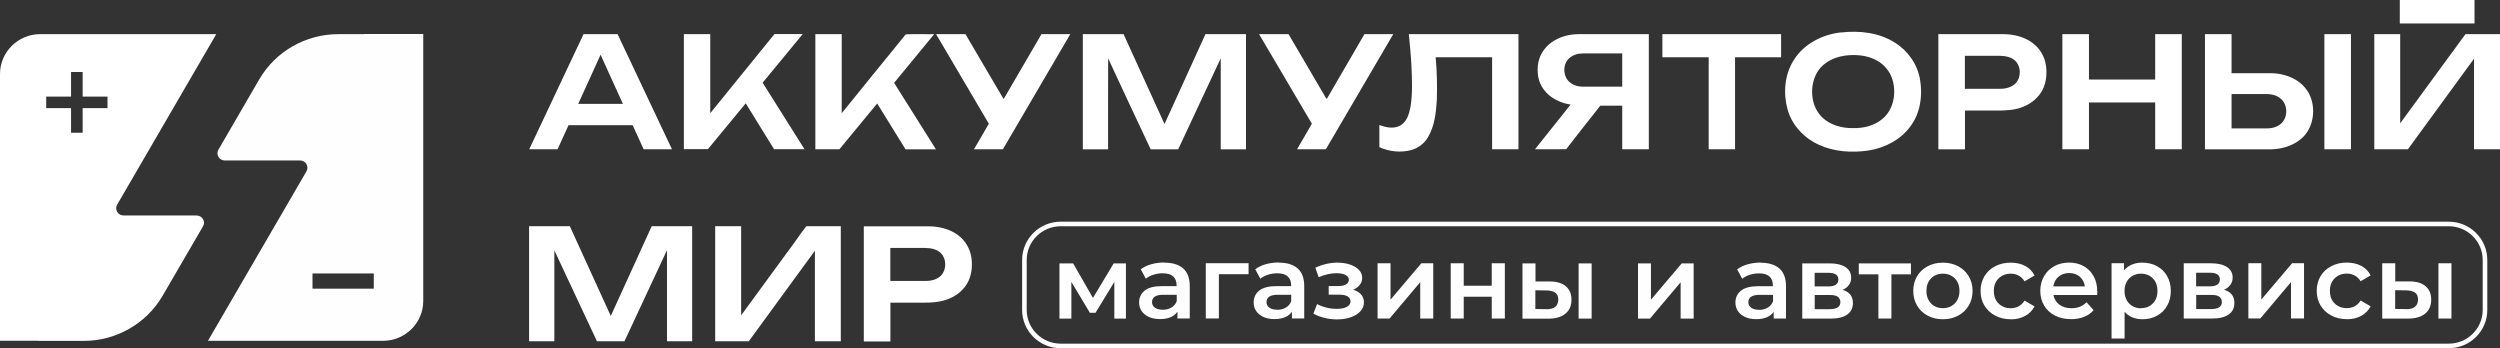
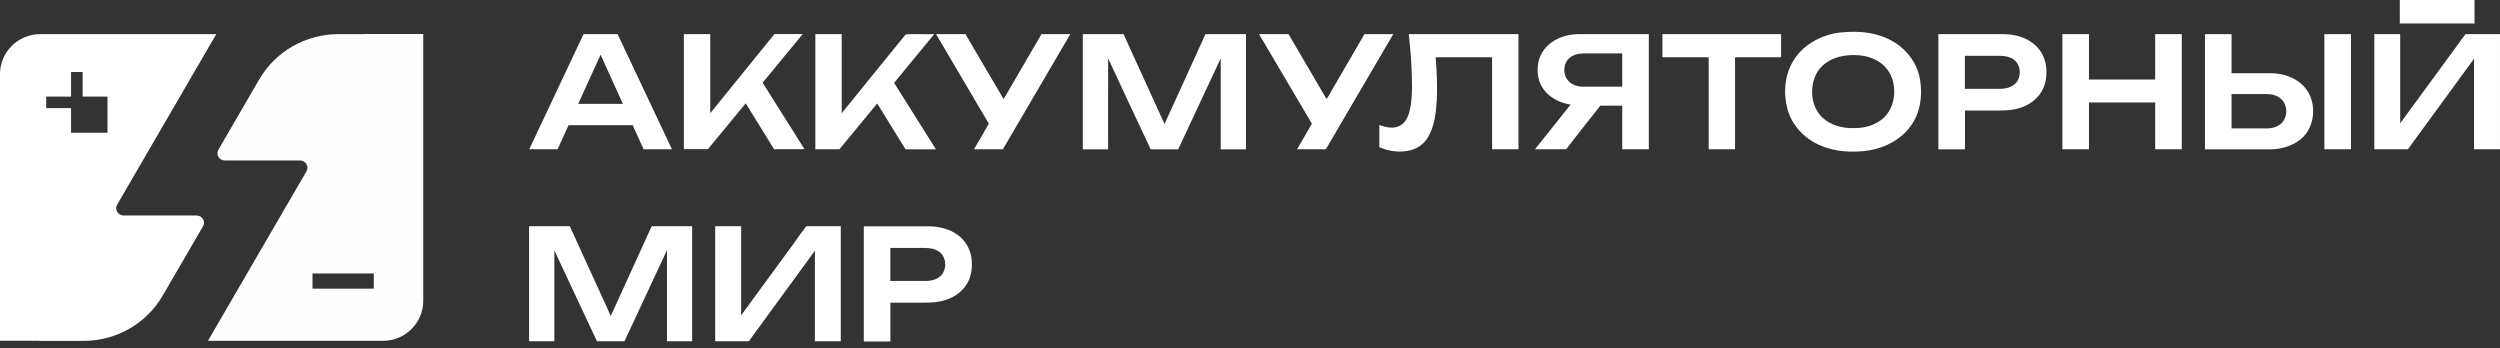
<svg xmlns="http://www.w3.org/2000/svg" width="280" height="39" viewBox="0 0 280 39" fill="none">
  <rect x="0" y="0" width="280" height="39" fill="#333333" stroke="none" />
-   <path fill-rule="evenodd" clip-rule="evenodd" d="M124.805 35.675V31.577L122.697 35.032H122.066L119.994 31.569V35.684H118.66V29.497H120.19L122.413 33.366L124.733 29.497H126.103V35.684H124.796L124.805 35.675ZM130.415 29.418C131.331 29.418 132.034 29.638 132.523 30.07C133.012 30.511 133.252 31.163 133.252 32.044V35.667H131.874V34.909C131.696 35.173 131.438 35.385 131.109 35.526C130.771 35.667 130.38 35.737 129.908 35.737C129.437 35.737 129.037 35.658 128.681 35.499C128.326 35.341 128.059 35.12 127.863 34.838C127.677 34.556 127.579 34.239 127.579 33.886C127.579 33.331 127.783 32.882 128.201 32.547C128.61 32.212 129.268 32.044 130.166 32.044H131.776V31.947C131.776 31.516 131.651 31.181 131.385 30.952C131.127 30.722 130.735 30.608 130.22 30.608C129.873 30.608 129.526 30.661 129.188 30.767C128.85 30.872 128.566 31.022 128.335 31.216L127.766 30.158C128.095 29.912 128.486 29.718 128.948 29.594C129.411 29.462 129.9 29.4 130.415 29.4V29.418ZM130.211 34.697C130.575 34.697 130.904 34.618 131.189 34.45C131.473 34.283 131.678 34.045 131.794 33.737V33.014H130.291C129.446 33.014 129.028 33.287 129.028 33.834C129.028 34.098 129.135 34.309 129.348 34.459C129.562 34.609 129.855 34.688 130.22 34.688L130.211 34.697ZM139.85 30.714H136.515V35.667H135.048V29.48H139.841V30.705L139.85 30.714ZM143.238 29.418C144.162 29.418 144.856 29.638 145.345 30.07C145.834 30.511 146.074 31.163 146.074 32.044V35.667H144.696V34.909C144.518 35.173 144.26 35.385 143.931 35.526C143.602 35.667 143.202 35.737 142.731 35.737C142.259 35.737 141.859 35.658 141.504 35.499C141.157 35.341 140.881 35.12 140.694 34.838C140.499 34.556 140.41 34.239 140.41 33.886C140.41 33.331 140.614 32.882 141.032 32.547C141.45 32.212 142.108 32.044 142.997 32.044H144.607V31.947C144.607 31.516 144.474 31.181 144.216 30.952C143.958 30.722 143.567 30.608 143.051 30.608C142.704 30.608 142.357 30.661 142.019 30.767C141.681 30.872 141.397 31.022 141.157 31.216L140.588 30.158C140.917 29.912 141.308 29.718 141.761 29.594C142.224 29.462 142.713 29.4 143.229 29.4L143.238 29.418ZM143.042 34.697C143.406 34.697 143.735 34.618 144.02 34.45C144.305 34.283 144.5 34.045 144.616 33.737V33.014H143.113C142.277 33.014 141.85 33.287 141.85 33.834C141.85 34.098 141.957 34.309 142.171 34.459C142.375 34.609 142.668 34.688 143.042 34.688V34.697ZM151.534 32.45C151.925 32.556 152.227 32.732 152.441 32.979C152.654 33.217 152.761 33.516 152.761 33.851C152.761 34.23 152.636 34.556 152.378 34.847C152.121 35.138 151.765 35.367 151.311 35.526C150.858 35.684 150.342 35.773 149.764 35.773C149.284 35.773 148.813 35.72 148.35 35.605C147.888 35.499 147.479 35.332 147.097 35.129L147.515 34.054C147.817 34.221 148.164 34.353 148.546 34.45C148.928 34.547 149.311 34.592 149.693 34.592C150.182 34.592 150.565 34.521 150.84 34.371C151.116 34.221 151.258 34.01 151.258 33.754C151.258 33.516 151.151 33.331 150.938 33.199C150.725 33.067 150.422 33.005 150.031 33.005H148.813V32.036H149.907C150.271 32.036 150.565 31.974 150.76 31.851C150.965 31.727 151.071 31.551 151.071 31.331C151.071 31.11 150.947 30.925 150.698 30.793C150.449 30.661 150.102 30.599 149.666 30.599C149.044 30.599 148.386 30.749 147.692 31.049L147.319 29.982C148.137 29.603 148.964 29.418 149.8 29.418C150.324 29.418 150.805 29.488 151.223 29.638C151.64 29.779 151.969 29.982 152.21 30.238C152.45 30.493 152.565 30.784 152.565 31.119C152.565 31.419 152.476 31.683 152.281 31.921C152.094 32.159 151.836 32.335 151.507 32.468L151.534 32.45ZM154.281 29.488H155.74V33.56L159.19 29.488H160.524V35.675H159.065V31.604L155.633 35.675H154.29V29.488H154.281ZM162.48 29.488H163.938V32H167.077V29.488H168.544V35.675H167.077V33.234H163.938V35.675H162.48V29.488ZM173.55 31.524C174.342 31.524 174.946 31.701 175.373 32.062C175.791 32.415 176.004 32.917 176.004 33.569C176.004 34.248 175.773 34.777 175.311 35.147C174.848 35.517 174.19 35.702 173.346 35.693H170.518V29.497H171.976V31.524H173.559H173.55ZM176.805 29.497H178.263V35.684H176.805V29.497ZM173.203 34.636C173.63 34.636 173.959 34.556 174.19 34.362C174.413 34.177 174.528 33.904 174.528 33.551C174.528 33.199 174.422 32.952 174.199 32.785C173.977 32.626 173.648 32.538 173.203 32.529L171.959 32.511V34.609L173.203 34.627V34.636ZM183.447 29.497H184.905V33.569L188.355 29.497H189.689V35.684H188.231V31.613L184.799 35.684H183.456V29.497H183.447ZM197.194 29.427C198.119 29.427 198.812 29.647 199.301 30.079C199.79 30.52 200.031 31.172 200.031 32.053V35.675H198.652V34.918C198.474 35.182 198.217 35.394 197.888 35.535C197.559 35.675 197.158 35.746 196.687 35.746C196.216 35.746 195.816 35.667 195.46 35.508C195.113 35.349 194.838 35.129 194.651 34.847C194.464 34.565 194.366 34.248 194.366 33.895C194.366 33.34 194.571 32.891 194.989 32.556C195.407 32.221 196.065 32.053 196.954 32.053H198.563V31.956C198.563 31.524 198.43 31.189 198.172 30.96C197.914 30.731 197.523 30.617 197.016 30.617C196.669 30.617 196.323 30.669 195.985 30.775C195.647 30.881 195.362 31.031 195.131 31.225L194.562 30.167C194.891 29.92 195.282 29.727 195.745 29.603C196.207 29.471 196.687 29.409 197.203 29.409L197.194 29.427ZM196.998 34.706C197.363 34.706 197.692 34.627 197.976 34.459C198.261 34.292 198.457 34.054 198.581 33.745V33.023H197.078C196.234 33.023 195.816 33.296 195.816 33.842C195.816 34.107 195.922 34.318 196.136 34.468C196.34 34.618 196.634 34.697 197.007 34.697L196.998 34.706ZM206.37 32.459C207.144 32.697 207.526 33.181 207.526 33.939C207.526 34.495 207.313 34.926 206.895 35.226C206.477 35.526 205.855 35.684 205.028 35.684H201.853V29.497H204.903C205.668 29.497 206.264 29.638 206.691 29.912C207.117 30.194 207.331 30.59 207.331 31.093C207.331 31.41 207.251 31.683 207.082 31.912C206.913 32.15 206.682 32.326 206.379 32.459H206.37ZM203.241 32.08H204.77C205.526 32.08 205.899 31.815 205.899 31.304C205.899 30.793 205.517 30.555 204.77 30.555H203.241V32.089V32.08ZM204.912 34.627C205.712 34.627 206.122 34.362 206.122 33.851C206.122 33.587 206.024 33.384 205.837 33.243C205.65 33.102 205.357 33.04 204.966 33.04H203.249V34.627H204.921H204.912ZM214.026 30.722H211.839V35.675H210.381V30.722H208.184V29.497H214.026V30.722ZM217.601 35.755C216.97 35.755 216.401 35.623 215.894 35.349C215.387 35.076 214.987 34.706 214.711 34.221C214.427 33.737 214.284 33.199 214.284 32.582C214.284 31.965 214.427 31.427 214.711 30.943C214.996 30.467 215.387 30.088 215.894 29.823C216.401 29.55 216.97 29.418 217.601 29.418C218.232 29.418 218.81 29.55 219.317 29.823C219.824 30.088 220.215 30.467 220.5 30.943C220.784 31.419 220.927 31.965 220.927 32.582C220.927 33.199 220.784 33.737 220.5 34.221C220.215 34.706 219.815 35.085 219.317 35.349C218.81 35.623 218.241 35.755 217.601 35.755ZM217.601 34.512C218.143 34.512 218.588 34.336 218.935 33.983C219.282 33.631 219.459 33.164 219.459 32.582C219.459 32 219.291 31.533 218.935 31.181C218.588 30.828 218.143 30.652 217.601 30.652C217.059 30.652 216.623 30.828 216.276 31.181C215.929 31.542 215.76 32 215.76 32.582C215.76 33.164 215.938 33.622 216.276 33.983C216.623 34.345 217.068 34.512 217.601 34.512ZM225.204 35.755C224.555 35.755 223.977 35.623 223.461 35.349C222.945 35.076 222.545 34.706 222.252 34.221C221.958 33.737 221.825 33.199 221.825 32.582C221.825 31.965 221.967 31.427 222.252 30.943C222.536 30.467 222.936 30.088 223.452 29.823C223.959 29.55 224.546 29.418 225.204 29.418C225.817 29.418 226.36 29.541 226.822 29.788C227.284 30.035 227.631 30.387 227.871 30.855L226.751 31.507C226.573 31.225 226.351 31.004 226.084 30.863C225.817 30.722 225.524 30.652 225.204 30.652C224.661 30.652 224.208 30.828 223.843 31.181C223.488 31.533 223.31 32 223.31 32.591C223.31 33.181 223.488 33.648 223.843 33.992C224.199 34.345 224.652 34.521 225.204 34.521C225.524 34.521 225.817 34.45 226.084 34.309C226.351 34.168 226.573 33.948 226.751 33.666L227.871 34.318C227.631 34.777 227.275 35.138 226.813 35.385C226.351 35.64 225.817 35.764 225.213 35.764L225.204 35.755ZM234.905 32.617C234.905 32.714 234.905 32.855 234.878 33.04H229.988C230.068 33.499 230.299 33.86 230.654 34.124C231.019 34.389 231.464 34.521 232.006 34.521C232.691 34.521 233.26 34.301 233.695 33.851L234.478 34.741C234.193 35.076 233.847 35.323 233.411 35.49C232.984 35.658 232.495 35.746 231.962 35.746C231.277 35.746 230.672 35.614 230.148 35.341C229.623 35.067 229.223 34.697 228.938 34.212C228.654 33.728 228.511 33.19 228.511 32.573C228.511 31.956 228.654 31.427 228.929 30.943C229.205 30.458 229.587 30.079 230.076 29.815C230.566 29.541 231.126 29.409 231.739 29.409C232.353 29.409 232.886 29.541 233.366 29.806C233.847 30.07 234.22 30.449 234.487 30.934C234.754 31.419 234.887 31.974 234.887 32.608L234.905 32.617ZM231.748 30.581C231.277 30.581 230.886 30.714 230.557 30.987C230.237 31.26 230.041 31.63 229.97 32.08H233.509C233.447 31.63 233.251 31.269 232.94 30.996C232.62 30.714 232.219 30.581 231.748 30.581ZM239.955 29.418C240.56 29.418 241.111 29.55 241.592 29.815C242.072 30.079 242.445 30.44 242.721 30.925C242.996 31.41 243.13 31.956 243.13 32.582C243.13 33.208 242.996 33.763 242.721 34.239C242.454 34.724 242.072 35.094 241.592 35.358C241.111 35.623 240.569 35.755 239.955 35.755C239.111 35.755 238.444 35.473 237.955 34.918V37.914H236.496V29.48H237.884V30.291C238.124 30 238.426 29.779 238.773 29.63C239.128 29.488 239.52 29.409 239.947 29.409L239.955 29.418ZM239.795 34.512C240.338 34.512 240.773 34.336 241.12 33.983C241.467 33.631 241.636 33.164 241.636 32.582C241.636 32 241.467 31.533 241.12 31.181C240.773 30.828 240.329 30.652 239.795 30.652C239.449 30.652 239.128 30.731 238.853 30.89C238.568 31.049 238.346 31.269 238.186 31.569C238.026 31.868 237.946 32.203 237.946 32.591C237.946 32.979 238.026 33.313 238.186 33.613C238.346 33.904 238.568 34.133 238.853 34.292C239.137 34.45 239.449 34.53 239.795 34.53V34.512ZM249.096 32.45C249.87 32.688 250.252 33.172 250.252 33.931C250.252 34.486 250.039 34.918 249.621 35.217C249.203 35.517 248.581 35.675 247.754 35.675H244.579V29.488H247.629C248.394 29.488 248.99 29.63 249.416 29.903C249.843 30.185 250.057 30.581 250.057 31.084C250.057 31.401 249.977 31.674 249.799 31.903C249.63 32.141 249.399 32.318 249.096 32.45ZM245.966 32.071H247.496C248.252 32.071 248.625 31.806 248.625 31.295C248.625 30.784 248.252 30.546 247.496 30.546H245.966V32.08V32.071ZM247.638 34.618C248.438 34.618 248.847 34.353 248.847 33.842C248.847 33.578 248.758 33.375 248.563 33.234C248.376 33.093 248.083 33.032 247.691 33.032H245.975V34.618H247.647H247.638ZM251.808 29.48H253.267V33.551L256.717 29.48H258.051V35.667H256.592V31.595L253.16 35.667H251.817V29.48H251.808ZM262.852 35.746C262.203 35.746 261.625 35.614 261.109 35.341C260.594 35.067 260.194 34.697 259.9 34.212C259.616 33.728 259.473 33.19 259.473 32.573C259.473 31.956 259.616 31.419 259.9 30.934C260.185 30.458 260.585 30.079 261.101 29.815C261.607 29.541 262.194 29.409 262.843 29.409C263.457 29.409 263.999 29.533 264.462 29.779C264.924 30.026 265.271 30.379 265.511 30.846L264.391 31.498C264.213 31.216 263.99 30.996 263.724 30.855C263.457 30.714 263.163 30.643 262.843 30.643C262.301 30.643 261.847 30.819 261.483 31.172C261.127 31.524 260.949 31.991 260.949 32.582C260.949 33.172 261.127 33.64 261.483 33.983C261.839 34.336 262.292 34.512 262.843 34.512C263.163 34.512 263.457 34.442 263.724 34.301C263.99 34.16 264.213 33.939 264.391 33.657L265.511 34.309C265.271 34.768 264.915 35.129 264.453 35.376C263.99 35.632 263.457 35.755 262.852 35.755V35.746ZM269.841 31.516C270.633 31.516 271.246 31.692 271.664 32.053C272.082 32.406 272.295 32.908 272.295 33.56C272.295 34.239 272.064 34.768 271.602 35.138C271.14 35.508 270.482 35.693 269.637 35.684H266.809V29.488H268.267V31.516H269.841ZM273.105 29.488H274.563V35.675H273.105V29.488ZM269.503 34.627C269.93 34.627 270.259 34.547 270.482 34.353C270.713 34.168 270.819 33.895 270.819 33.543C270.819 33.19 270.713 32.943 270.49 32.776C270.268 32.617 269.939 32.529 269.495 32.52L268.259 32.503V34.6L269.495 34.618L269.503 34.627Z" fill="#FEFEFE" />
-   <path d="M274.256 39H118.798C116.415 39 114.477 37.079 114.477 34.717V29.111C114.477 26.75 116.415 24.828 118.798 24.828H274.256C276.639 24.828 278.578 26.75 278.578 29.111V34.717C278.578 37.079 276.639 39 274.256 39ZM118.798 25.339C116.7 25.339 114.992 27.032 114.992 29.111V34.717C114.992 36.797 116.7 38.489 118.798 38.489H274.256C276.355 38.489 278.062 36.797 278.062 34.717V29.111C278.062 27.032 276.355 25.339 274.256 25.339H118.798Z" fill="#FEFEFE" />
  <path fill-rule="evenodd" clip-rule="evenodd" d="M96.737 25.349C99.201 25.349 101.664 25.349 104.127 25.349C105.247 25.375 106.403 25.657 107.31 26.345C108.128 26.944 108.67 27.896 108.804 28.901C108.928 29.879 108.822 30.928 108.297 31.791C107.772 32.673 106.874 33.298 105.896 33.598C105.123 33.854 104.305 33.898 103.504 33.898H99.725V38.243C98.729 38.243 97.733 38.243 96.746 38.243V25.349H96.737ZM99.716 27.764V31.465H103.718C104.34 31.465 105.007 31.289 105.443 30.813C106.021 30.134 106.012 29.024 105.398 28.372C104.936 27.905 104.251 27.772 103.611 27.772C102.313 27.772 101.014 27.772 99.716 27.772V27.764ZM72.987 25.331C74.499 25.331 76.01 25.331 77.522 25.331C77.522 29.632 77.522 33.924 77.522 38.225H74.703V28.019C73.12 31.421 71.52 34.823 69.937 38.225H66.86C65.269 34.832 63.668 31.439 62.086 28.037C62.077 31.439 62.086 34.832 62.086 38.225H59.258V25.331C60.778 25.331 62.299 25.331 63.819 25.331L68.408 35.387L72.996 25.322L72.987 25.331ZM90.309 25.331C91.598 25.331 92.887 25.331 94.168 25.331V38.225H91.269V28.081C88.806 31.465 86.325 34.841 83.862 38.225H80.101V25.331H83.008C83.008 28.663 83.008 31.985 83.008 35.317C84.733 32.955 86.467 30.593 88.192 28.231C88.912 27.288 89.588 26.256 90.317 25.322L90.309 25.331Z" fill="white" />
  <path fill-rule="evenodd" clip-rule="evenodd" d="M206.169 3.64C208.24 3.402 210.463 3.64 212.242 4.786C213.718 5.702 214.776 7.245 215.052 8.954C215.345 10.726 215.078 12.665 213.976 14.137C212.891 15.644 211.121 16.56 209.299 16.851C207.431 17.133 205.448 17.01 203.714 16.217C202.061 15.467 200.7 14.031 200.211 12.268C199.704 10.435 199.864 8.355 200.905 6.725C202.025 4.927 204.079 3.869 206.16 3.631L206.169 3.64ZM206.551 6.249C205.253 6.425 203.963 7.148 203.385 8.355C202.647 9.897 202.843 11.942 204.097 13.158C205.013 14.022 206.32 14.375 207.556 14.348C208.703 14.375 209.903 14.084 210.801 13.344C212.011 12.365 212.375 10.647 212.028 9.184C211.806 8.17 211.13 7.28 210.215 6.778C209.103 6.161 207.778 6.072 206.542 6.24L206.551 6.249ZM76.595 3.825C77.582 3.825 78.56 3.825 79.547 3.825C79.547 6.778 79.547 9.73 79.547 12.682C81.957 9.73 84.331 6.76 86.741 3.816C87.799 3.825 88.857 3.816 89.906 3.816C88.412 5.641 86.91 7.447 85.416 9.263C86.972 11.748 88.537 14.225 90.102 16.71C88.964 16.71 87.834 16.71 86.696 16.71C85.638 15 84.58 13.291 83.522 11.572C82.108 13.282 80.694 14.992 79.289 16.701C78.391 16.701 77.493 16.701 76.595 16.701V3.807V3.825ZM91.32 3.825C92.307 3.825 93.285 3.825 94.272 3.825C94.272 6.778 94.272 9.73 94.272 12.682C96.664 9.748 99.038 6.778 101.439 3.851C102.488 3.781 103.564 3.851 104.631 3.825C103.137 5.649 101.635 7.456 100.141 9.281C101.697 11.766 103.262 14.242 104.827 16.728C103.689 16.728 102.551 16.728 101.421 16.728C100.363 15.018 99.305 13.308 98.247 11.59C96.833 13.299 95.419 15.009 94.014 16.719C93.116 16.719 92.218 16.719 91.32 16.719V3.825ZM135.015 3.825C136.527 3.825 138.038 3.825 139.55 3.825C139.55 8.126 139.55 12.427 139.55 16.728C138.608 16.728 137.665 16.728 136.722 16.728C136.722 13.326 136.722 9.933 136.722 6.531C135.14 9.933 133.539 13.326 131.956 16.728C130.934 16.728 129.911 16.728 128.88 16.728C127.288 13.326 125.679 9.942 124.114 6.54C124.087 9.933 124.114 13.335 124.105 16.728H121.277V3.825C122.798 3.825 124.318 3.825 125.839 3.825C127.368 7.174 128.898 10.532 130.427 13.89C131.947 10.532 133.486 7.174 135.015 3.816V3.825ZM157.787 3.825C161.878 3.825 165.968 3.825 170.067 3.825V16.719C169.08 16.719 168.093 16.719 167.115 16.719V6.416H160.793C160.935 7.994 160.98 9.58 160.926 11.167C160.837 12.594 160.686 14.084 159.948 15.344C159.539 16.067 158.828 16.605 158.019 16.816C156.854 17.116 155.582 16.983 154.489 16.481C154.489 15.661 154.489 14.833 154.489 14.005C155.218 14.269 156.071 14.463 156.8 14.075C157.547 13.678 157.814 12.797 157.965 12.021C158.232 10.479 158.143 8.902 158.081 7.35C158.019 6.169 157.903 4.988 157.787 3.807V3.825ZM186.188 3.825C190.617 3.825 195.054 3.825 199.482 3.825V6.416H194.325V16.719C193.338 16.719 192.351 16.719 191.372 16.719V6.416H186.188C186.188 5.552 186.188 4.689 186.188 3.825ZM217.088 3.825C219.551 3.825 222.014 3.825 224.477 3.825C225.598 3.851 226.754 4.133 227.661 4.821C228.479 5.429 229.021 6.372 229.154 7.377C229.279 8.355 229.172 9.413 228.648 10.268C228.123 11.149 227.225 11.775 226.256 12.083C225.482 12.339 224.664 12.374 223.855 12.383C222.601 12.383 221.338 12.383 220.076 12.383V16.728C219.08 16.728 218.093 16.728 217.097 16.728V3.834L217.088 3.825ZM220.067 6.24V9.942C221.401 9.942 222.734 9.942 224.068 9.942C224.691 9.942 225.358 9.756 225.793 9.289C226.371 8.611 226.362 7.5 225.749 6.848C225.286 6.381 224.602 6.258 223.961 6.249C222.663 6.249 221.365 6.249 220.067 6.249V6.24ZM246.947 3.825C247.943 3.825 248.93 3.825 249.935 3.825C249.935 5.279 249.935 6.742 249.935 8.196H254.239C255.146 8.196 256.061 8.382 256.862 8.796C257.822 9.272 258.596 10.144 258.889 11.175C259.352 12.735 258.942 14.621 257.609 15.644C256.693 16.375 255.501 16.701 254.336 16.728C251.873 16.728 249.41 16.728 246.956 16.728C246.956 12.427 246.956 8.135 246.956 3.834L246.947 3.825ZM249.935 14.383C251.269 14.383 252.594 14.383 253.927 14.383C254.408 14.383 254.906 14.26 255.306 13.987C256.266 13.335 256.319 11.757 255.421 11.034C254.986 10.655 254.39 10.532 253.821 10.532C252.522 10.532 251.233 10.532 249.935 10.532C249.935 11.819 249.935 13.105 249.935 14.392V14.383ZM260.33 3.825C261.326 3.825 262.313 3.825 263.308 3.825C263.308 8.126 263.308 12.427 263.308 16.719C262.313 16.719 261.317 16.719 260.33 16.719V3.825ZM276.14 3.825C277.429 3.834 278.709 3.825 279.999 3.825V16.719H277.091V6.575C274.628 9.959 272.147 13.335 269.684 16.719C268.43 16.719 267.176 16.719 265.923 16.719V3.825C266.892 3.825 267.861 3.825 268.821 3.825C268.821 7.157 268.821 10.479 268.821 13.811C271.258 10.488 273.685 7.148 276.131 3.825H276.14ZM65.356 3.825C66.627 3.825 67.899 3.825 69.17 3.825C71.198 8.126 73.225 12.427 75.261 16.719C74.203 16.719 73.145 16.719 72.087 16.719C71.669 15.82 71.26 14.921 70.86 14.022H63.675C63.266 14.921 62.848 15.82 62.448 16.719C61.39 16.719 60.332 16.719 59.273 16.719C61.301 12.418 63.337 8.126 65.356 3.825ZM67.267 6.125C66.423 7.959 65.596 9.792 64.76 11.634C66.431 11.634 68.094 11.634 69.766 11.634C68.939 9.801 68.094 7.967 67.267 6.134V6.125ZM104.845 3.825C105.938 3.825 107.041 3.825 108.135 3.825C109.549 6.231 110.954 8.646 112.376 11.043C112.394 11.043 112.421 11.043 112.438 11.043C113.843 8.637 115.239 6.231 116.644 3.825C117.72 3.825 118.796 3.825 119.872 3.825C117.356 8.126 114.848 12.418 112.323 16.719H109.086C109.638 15.767 110.207 14.815 110.749 13.855C108.775 10.514 106.81 7.165 104.836 3.816L104.845 3.825ZM141.026 3.825C142.12 3.825 143.214 3.825 144.316 3.825C145.703 6.213 147.108 8.593 148.504 10.973C148.558 11.149 148.682 10.973 148.709 10.893C150.078 8.531 151.456 6.178 152.817 3.825C153.893 3.825 154.969 3.825 156.045 3.825C153.528 8.126 151.012 12.418 148.495 16.719C147.419 16.719 146.344 16.719 145.268 16.719C145.819 15.767 146.388 14.815 146.93 13.855C144.948 10.514 142.982 7.165 141.017 3.825H141.026ZM174.122 4.521C174.922 4.054 175.856 3.834 176.781 3.825C179.413 3.825 182.036 3.825 184.668 3.825C184.668 8.117 184.668 12.418 184.668 16.719C183.672 16.719 182.685 16.719 181.689 16.719V11.836C180.871 11.836 180.053 11.836 179.235 11.836C177.954 13.458 176.674 15.071 175.411 16.71C174.247 16.737 173.082 16.71 171.917 16.719C173.251 15.053 174.584 13.388 175.909 11.713C174.736 11.537 173.58 10.973 172.877 9.994C172.237 9.148 172.112 8.029 172.29 7.007C172.486 5.958 173.197 5.05 174.122 4.521ZM175.731 6.531C175.154 7.068 175.065 7.976 175.385 8.664C175.705 9.342 176.47 9.695 177.199 9.704C178.693 9.704 180.186 9.704 181.689 9.704V5.984C180.231 5.984 178.764 5.984 177.305 5.984C176.745 5.984 176.158 6.143 175.74 6.531H175.731ZM230.986 3.825C231.982 3.825 232.969 3.825 233.965 3.825C233.965 5.517 233.965 7.209 233.965 8.91C236.437 8.91 238.909 8.91 241.381 8.91V3.825C242.377 3.825 243.364 3.825 244.36 3.825C244.36 8.126 244.36 12.418 244.36 16.719C243.364 16.719 242.377 16.719 241.381 16.719V11.475H233.965V16.719C232.969 16.719 231.973 16.719 230.986 16.719V3.825ZM268.777 0C271.569 0 274.352 0 277.144 0V2.626H268.777C268.777 1.754 268.777 0.881 268.777 0.009V0Z" fill="white" />
  <path fill-rule="evenodd" clip-rule="evenodd" d="M41.864 32.329H35V30.628H41.864V32.329ZM40.771 3.809V3.826H37.89C34.235 3.826 30.856 5.756 29.033 8.894C27.335 11.82 25.663 14.684 24.463 16.764C24.152 17.302 24.543 17.972 25.174 17.972H33.613C34.244 17.972 34.635 18.65 34.324 19.188C31.594 23.886 25.814 33.818 23.289 38.172H42.905C45.377 38.172 47.404 36.163 47.404 33.712V3.809H40.78H40.771Z" fill="#FEFEFE" />
-   <path fill-rule="evenodd" clip-rule="evenodd" d="M12.04 12.109H9.257V14.867H7.958V12.109H5.175V10.822H7.958V8.063H9.257V10.822H12.04V12.109ZM22.034 24.13H13.827C13.205 24.13 12.804 23.452 13.124 22.914C16.157 17.697 22.07 7.526 24.222 3.824H4.499C2.018 3.824 0 5.834 0 8.284V38.161H4.135C4.259 38.161 4.375 38.179 4.499 38.179H9.372C13.018 38.179 16.397 36.249 18.22 33.111C19.954 30.132 21.608 27.285 22.737 25.346C23.057 24.809 22.657 24.139 22.025 24.139L22.034 24.13Z" fill="white" />
+   <path fill-rule="evenodd" clip-rule="evenodd" d="M12.04 12.109V14.867H7.958V12.109H5.175V10.822H7.958V8.063H9.257V10.822H12.04V12.109ZM22.034 24.13H13.827C13.205 24.13 12.804 23.452 13.124 22.914C16.157 17.697 22.07 7.526 24.222 3.824H4.499C2.018 3.824 0 5.834 0 8.284V38.161H4.135C4.259 38.161 4.375 38.179 4.499 38.179H9.372C13.018 38.179 16.397 36.249 18.22 33.111C19.954 30.132 21.608 27.285 22.737 25.346C23.057 24.809 22.657 24.139 22.025 24.139L22.034 24.13Z" fill="white" />
</svg>